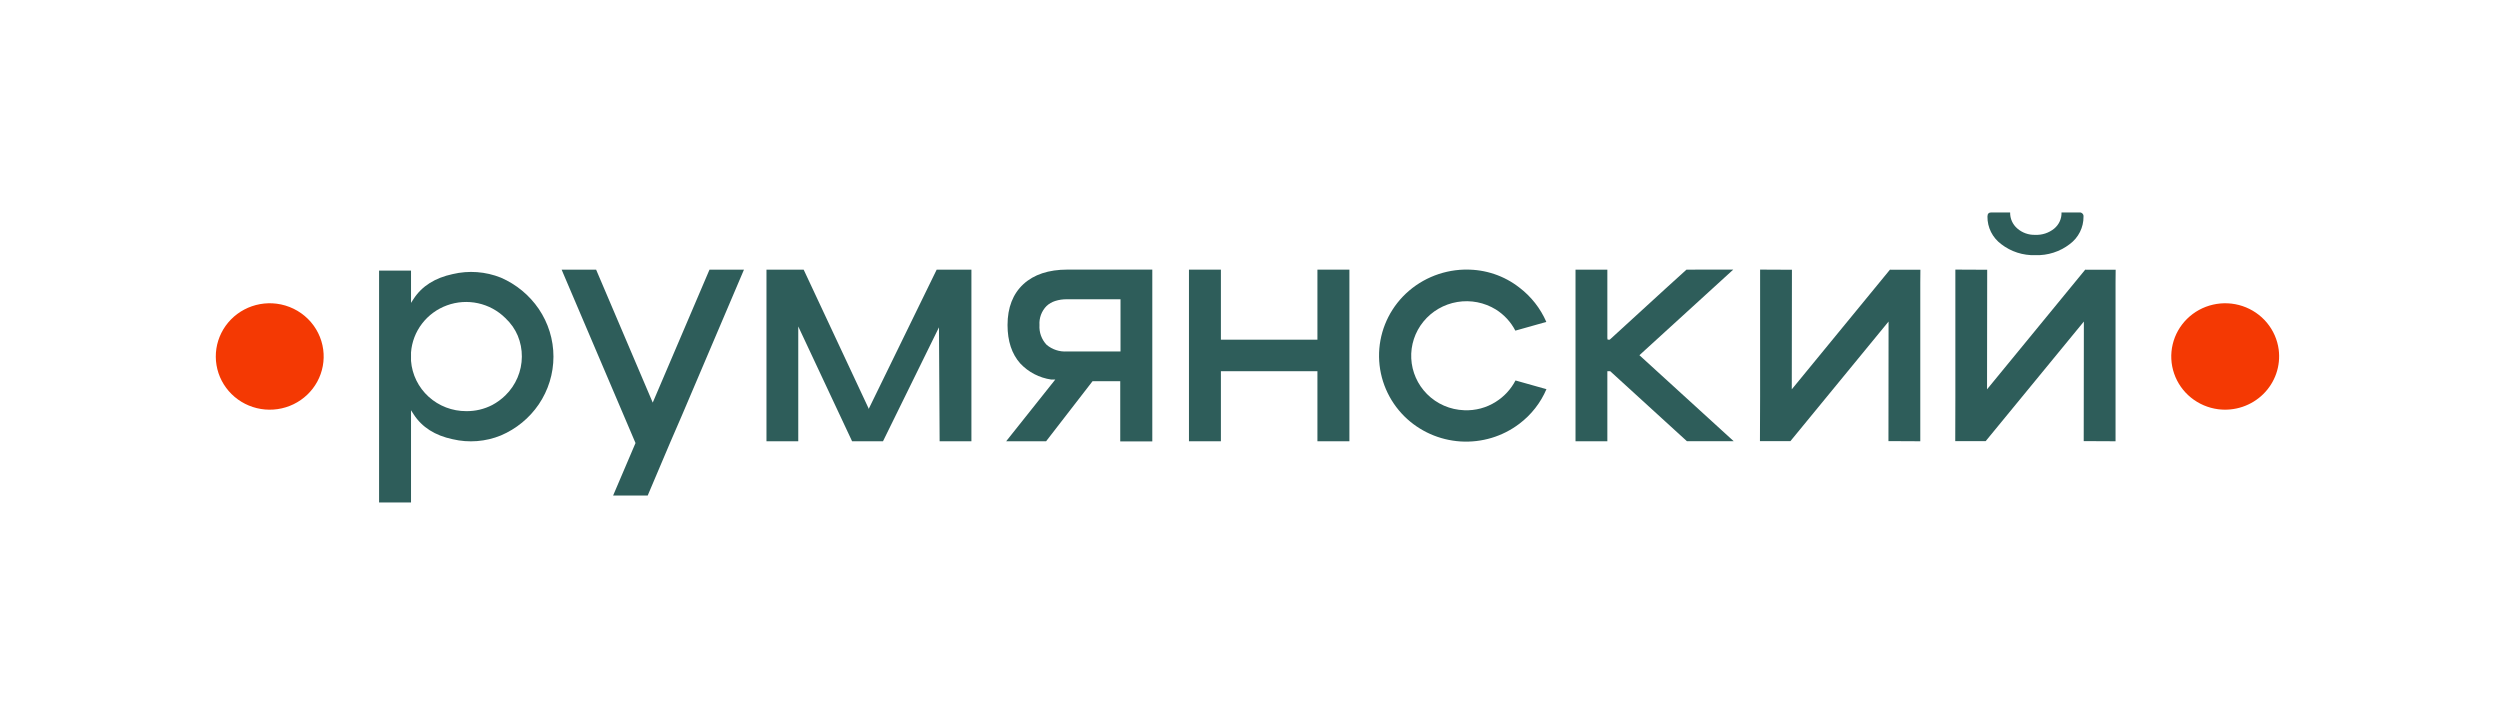
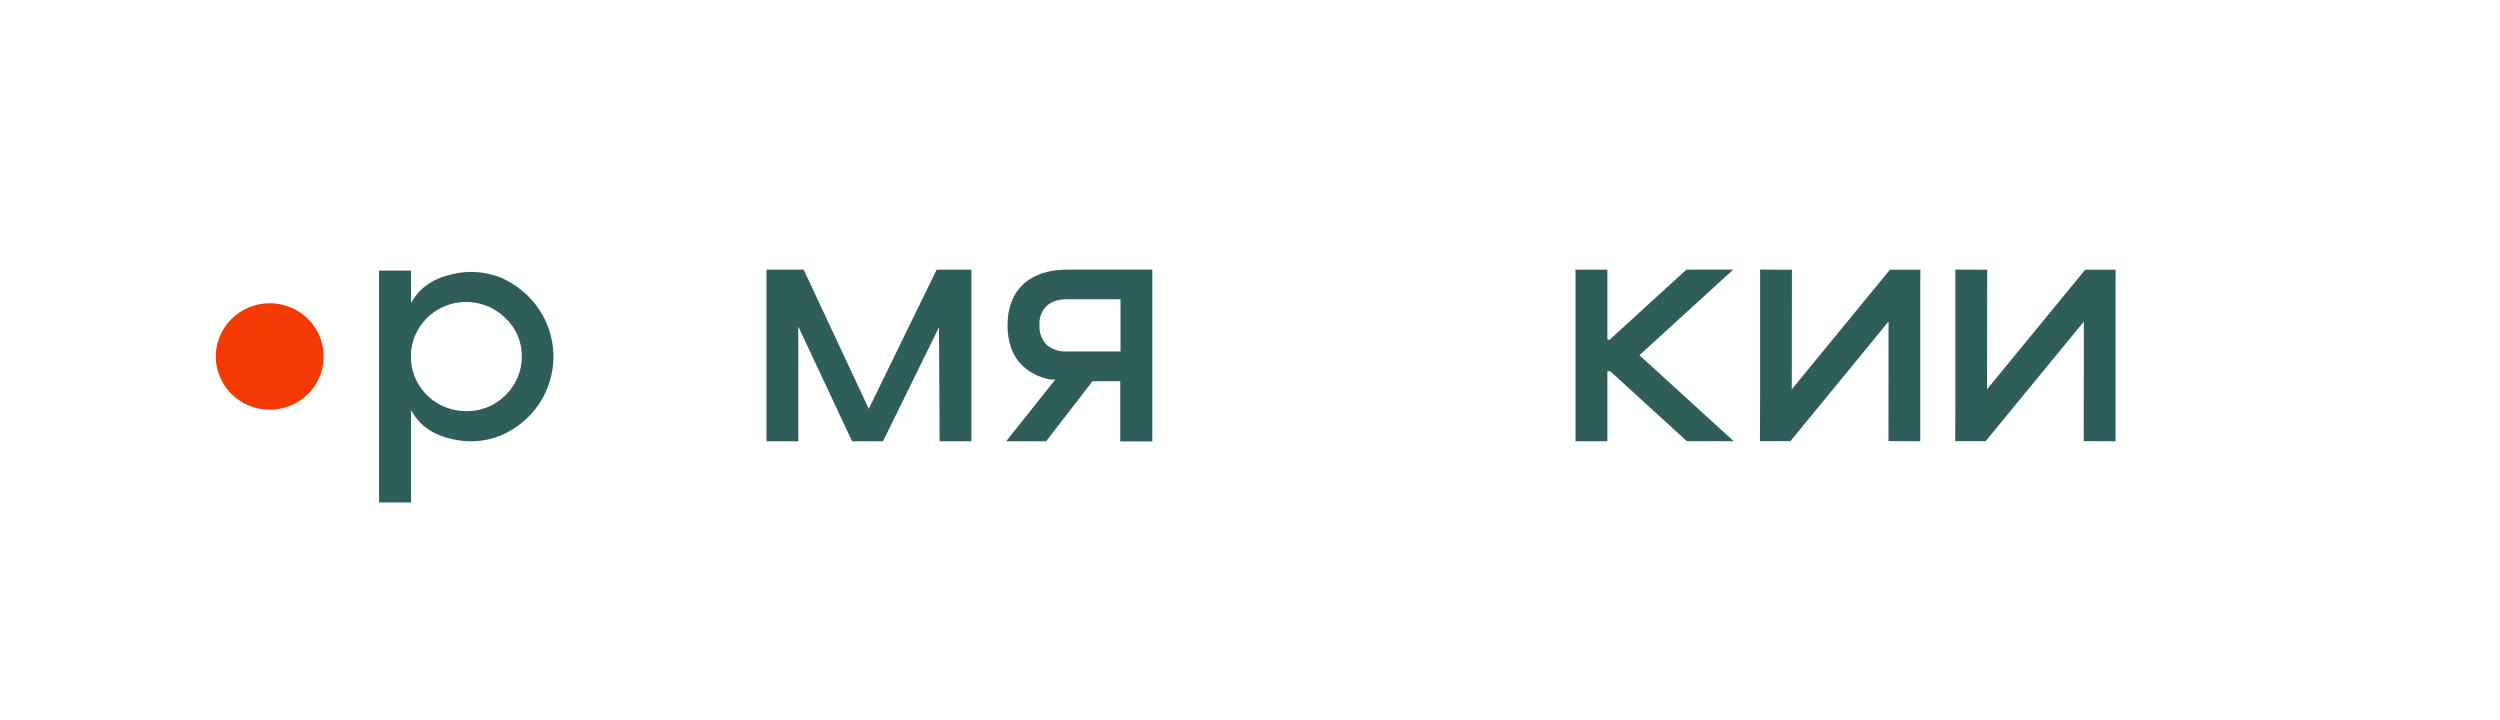
<svg xmlns="http://www.w3.org/2000/svg" width="375" height="108" viewBox="0 0 375 108" fill="none">
  <path d="M80.808 60.663C82.249 58.543 83.018 56.048 83.018 53.496C83.018 50.944 82.249 48.449 80.808 46.329C79.403 44.27 77.435 42.647 75.133 41.647C72.837 40.728 70.306 40.542 67.897 41.114C65.263 41.681 63.306 42.903 62.06 44.806L61.653 45.434V40.593H56.861V75.366H61.653V61.535L62.06 62.169C63.3 64.083 65.263 65.329 67.897 65.883C70.309 66.451 72.841 66.253 75.133 65.317C77.438 64.334 79.407 62.719 80.808 60.663ZM69.94 61.671C67.849 61.68 65.832 60.908 64.295 59.51C62.758 58.112 61.814 56.192 61.653 54.136V52.856C61.773 51.294 62.346 49.798 63.303 48.548C64.259 47.297 65.56 46.344 67.05 45.801C68.54 45.258 70.156 45.149 71.707 45.487C73.258 45.824 74.678 46.594 75.799 47.704C76.205 48.087 76.573 48.508 76.895 48.961C77.2 49.398 77.458 49.864 77.664 50.354C78.078 51.351 78.287 52.419 78.278 53.496C78.273 54.578 78.053 55.649 77.628 56.646C77.204 57.644 76.584 58.549 75.805 59.31C75.222 59.878 74.561 60.362 73.842 60.748C72.639 61.371 71.298 61.688 69.94 61.671Z" fill="#2E5D5A" />
-   <path d="M97.91 60.391L89.417 40.446H84.246L84.487 41.023L95.327 66.455L91.965 74.335H97.152L100.532 66.364L102.294 62.294L111.596 40.446H106.426L106.162 41.063L97.91 60.391Z" fill="#2E5D5A" />
-   <path d="M224.38 46.425C225.623 47.206 226.631 48.301 227.301 49.596L231.949 48.288C231.067 46.253 229.67 44.475 227.892 43.125C225.623 41.355 222.808 40.408 219.916 40.441H219.611C216.13 40.541 212.83 41.994 210.43 44.484C208.091 46.926 206.81 50.171 206.857 53.53C206.904 56.889 208.276 60.098 210.682 62.476C212.929 64.687 215.914 66.017 219.082 66.218C222.249 66.419 225.382 65.477 227.898 63.569C229.69 62.217 231.092 60.428 231.967 58.377L227.324 57.069C226.65 58.373 225.636 59.475 224.386 60.262C222.977 61.163 221.318 61.608 219.64 61.536C217.53 61.465 215.528 60.596 214.051 59.107C212.629 57.675 211.789 55.779 211.689 53.776C211.589 51.774 212.237 49.806 213.51 48.243C214.782 46.68 216.592 45.632 218.595 45.297C220.598 44.962 222.657 45.364 224.38 46.425Z" fill="#2E5D5A" />
  <path d="M140.502 40.446L130.344 61.258V61.376L120.549 40.446H114.971V66.189H119.739V48.966L127.814 66.189H132.45L140.846 49.097L140.944 66.189H145.712V40.446H140.502Z" fill="#2E5D5A" />
-   <path d="M183.135 40.446H178.344V66.189H183.135V55.681H197.614V66.189H202.411V40.446H197.614V50.953H183.135V40.446Z" fill="#2E5D5A" />
  <path d="M259.988 40.44L252.97 40.446L249.825 43.3L241.458 50.954H241.149L241.103 50.733V40.446H236.328V66.189H241.103V55.681H241.533L253.039 66.183H260.057L245.912 53.281L259.988 40.44Z" fill="#2E5D5A" />
  <path d="M153.506 42.626C151.934 44.081 151.13 46.142 151.13 48.757C151.13 51.163 151.773 53.099 153.036 54.515C154.26 55.821 155.9 56.674 157.684 56.932H158.292L150.924 66.189H156.915L163.882 57.181H168.036V66.206H172.845V40.44H160.106C157.299 40.44 155.079 41.176 153.506 42.626ZM168.077 52.72H160.042C158.929 52.791 157.831 52.429 156.984 51.712C156.612 51.317 156.327 50.851 156.144 50.343C155.962 49.835 155.886 49.295 155.922 48.757C155.886 48.234 155.963 47.709 156.145 47.217C156.328 46.724 156.614 46.275 156.984 45.898C157.356 45.555 157.801 45.298 158.286 45.145C158.854 44.967 159.447 44.881 160.042 44.89H168.077V52.72Z" fill="#2E5D5A" />
-   <path d="M300.183 36.621C301.635 37.748 303.444 38.334 305.291 38.274C307.156 38.34 308.985 37.755 310.456 36.621C311.106 36.141 311.632 35.517 311.992 34.799C312.352 34.081 312.535 33.289 312.527 32.488C312.536 32.404 312.526 32.319 312.498 32.239C312.469 32.16 312.423 32.087 312.362 32.028C312.302 31.968 312.228 31.922 312.148 31.894C312.067 31.866 311.981 31.856 311.896 31.865H309.227C309.243 32.326 309.152 32.784 308.961 33.205C308.77 33.626 308.484 33.998 308.126 34.294C307.33 34.939 306.32 35.272 305.291 35.228C304.301 35.262 303.335 34.92 302.594 34.271C302.247 33.972 301.971 33.602 301.785 33.186C301.6 32.77 301.51 32.319 301.52 31.865H298.691C298.307 31.865 298.118 32.075 298.118 32.488C298.109 33.288 298.291 34.08 298.65 34.798C299.009 35.516 299.534 36.14 300.183 36.621Z" fill="#2E5D5A" />
  <path fill-rule="evenodd" clip-rule="evenodd" d="M41.511 45.556C39.835 45.34 38.133 45.647 36.643 46.433C35.152 47.22 33.949 48.448 33.202 49.943C32.455 51.439 32.202 53.128 32.477 54.773C32.753 56.418 33.544 57.937 34.739 59.116C35.934 60.295 37.474 61.075 39.141 61.347C40.809 61.619 42.521 61.369 44.037 60.632C45.553 59.895 46.797 58.708 47.595 57.238C48.392 55.768 48.703 54.088 48.483 52.435C48.251 50.691 47.442 49.072 46.181 47.828C44.92 46.584 43.279 45.786 41.511 45.556Z" fill="#F43903" />
-   <path fill-rule="evenodd" clip-rule="evenodd" d="M341.804 52.435C341.608 50.958 340.996 49.564 340.039 48.411C339.081 47.259 337.816 46.394 336.386 45.914C334.956 45.434 333.418 45.359 331.947 45.697C330.476 46.034 329.13 46.772 328.061 47.825C326.993 48.879 326.245 50.206 325.901 51.657C325.558 53.108 325.633 54.625 326.119 56.036C326.604 57.448 327.48 58.697 328.648 59.642C329.815 60.587 331.228 61.192 332.725 61.386C333.955 61.542 335.204 61.418 336.377 61.024C337.55 60.629 338.616 59.975 339.493 59.11C340.37 58.246 341.034 57.195 341.434 56.038C341.835 54.88 341.961 53.648 341.804 52.435Z" fill="#F43903" />
  <path d="M283.268 66.166L283.285 48.231L268.56 66.172L263.992 66.166L264.015 59.537V40.44L268.79 40.463L268.767 58.399L283.492 40.452L283.911 40.463H288.06L288.043 42.371V66.189L283.268 66.166Z" fill="#2E5D5A" />
  <path d="M312.557 66.166L312.58 48.231L297.849 66.172L293.287 66.166L293.304 59.537V40.44L298.079 40.463L298.056 58.399L312.781 40.452L313.2 40.463H317.349L317.332 42.371V66.189L312.557 66.166Z" fill="#2E5D5A" />
</svg>